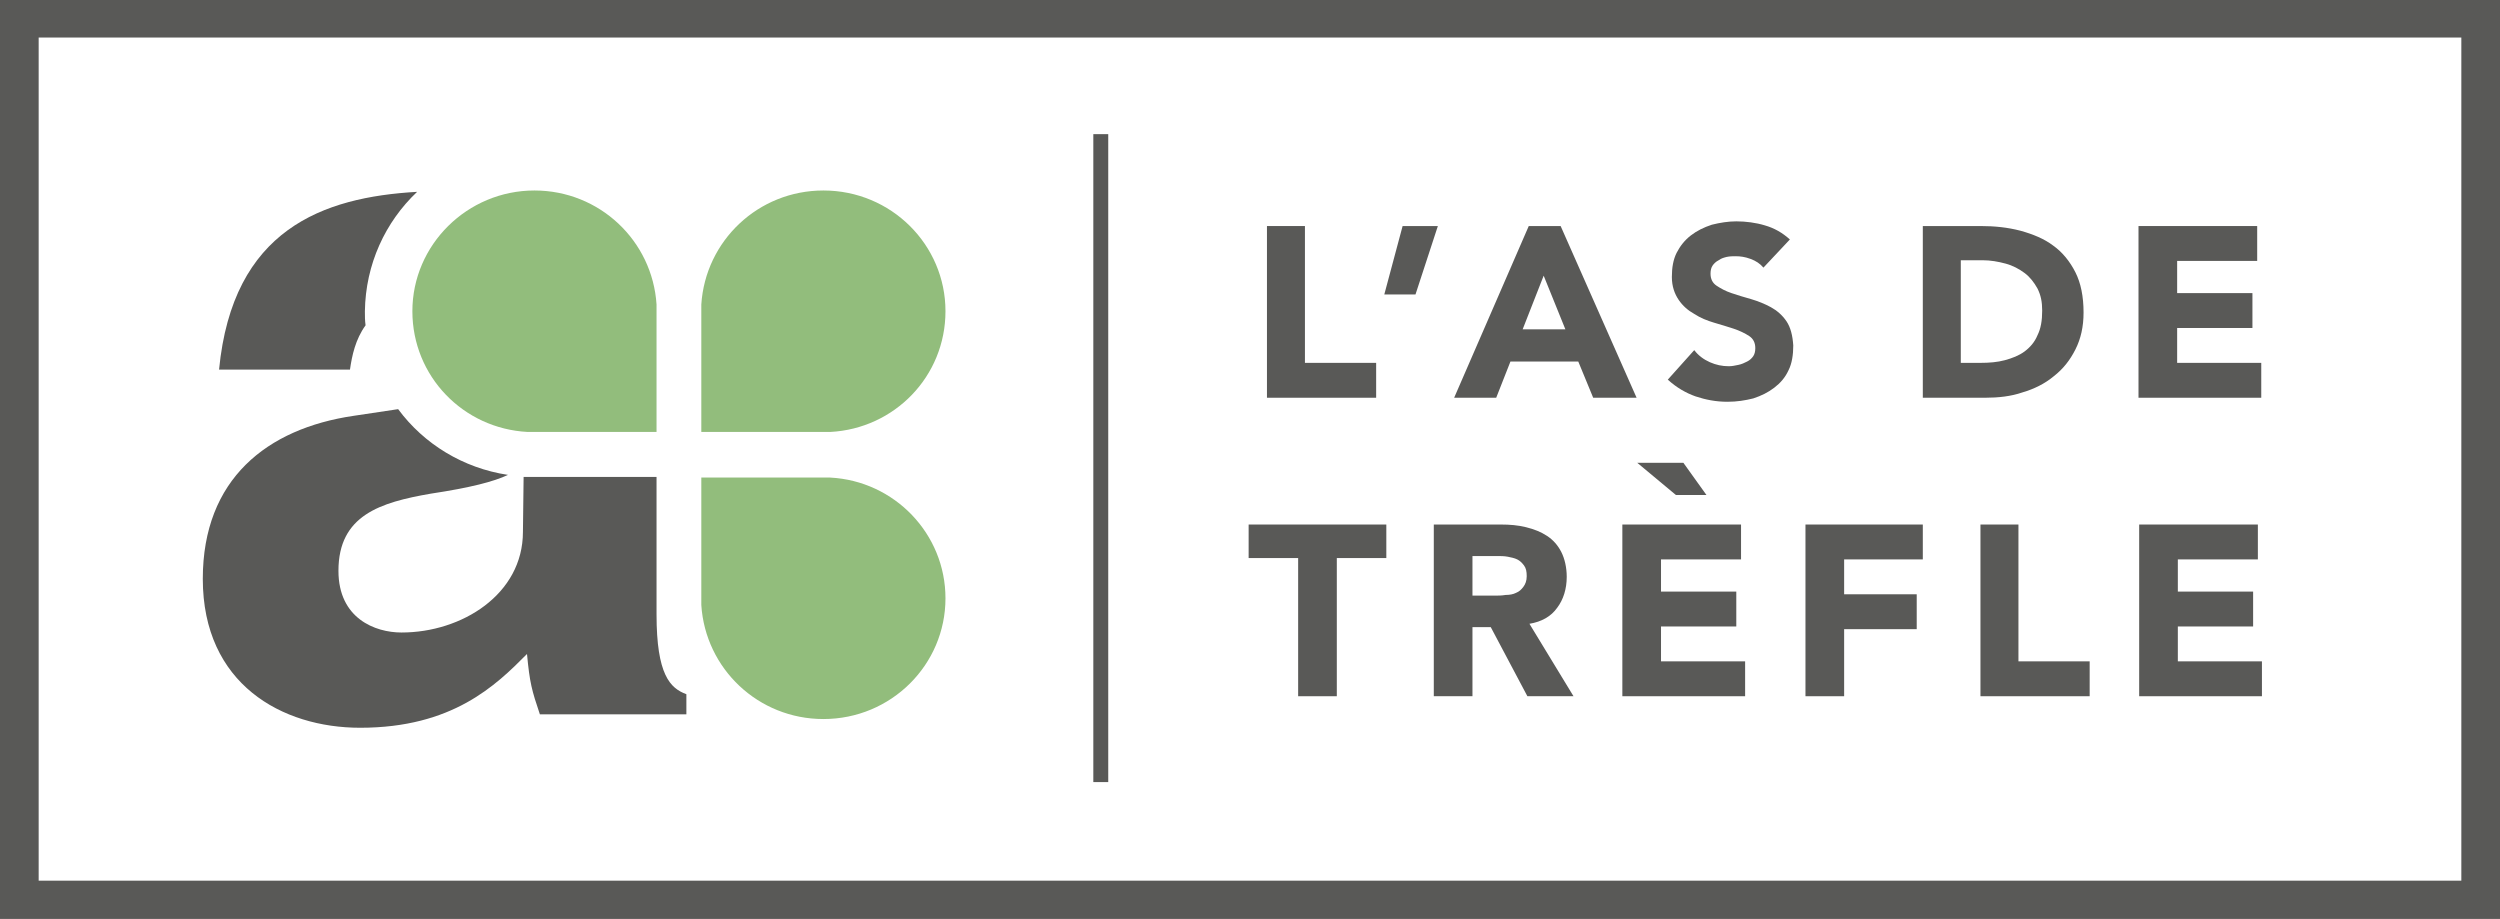
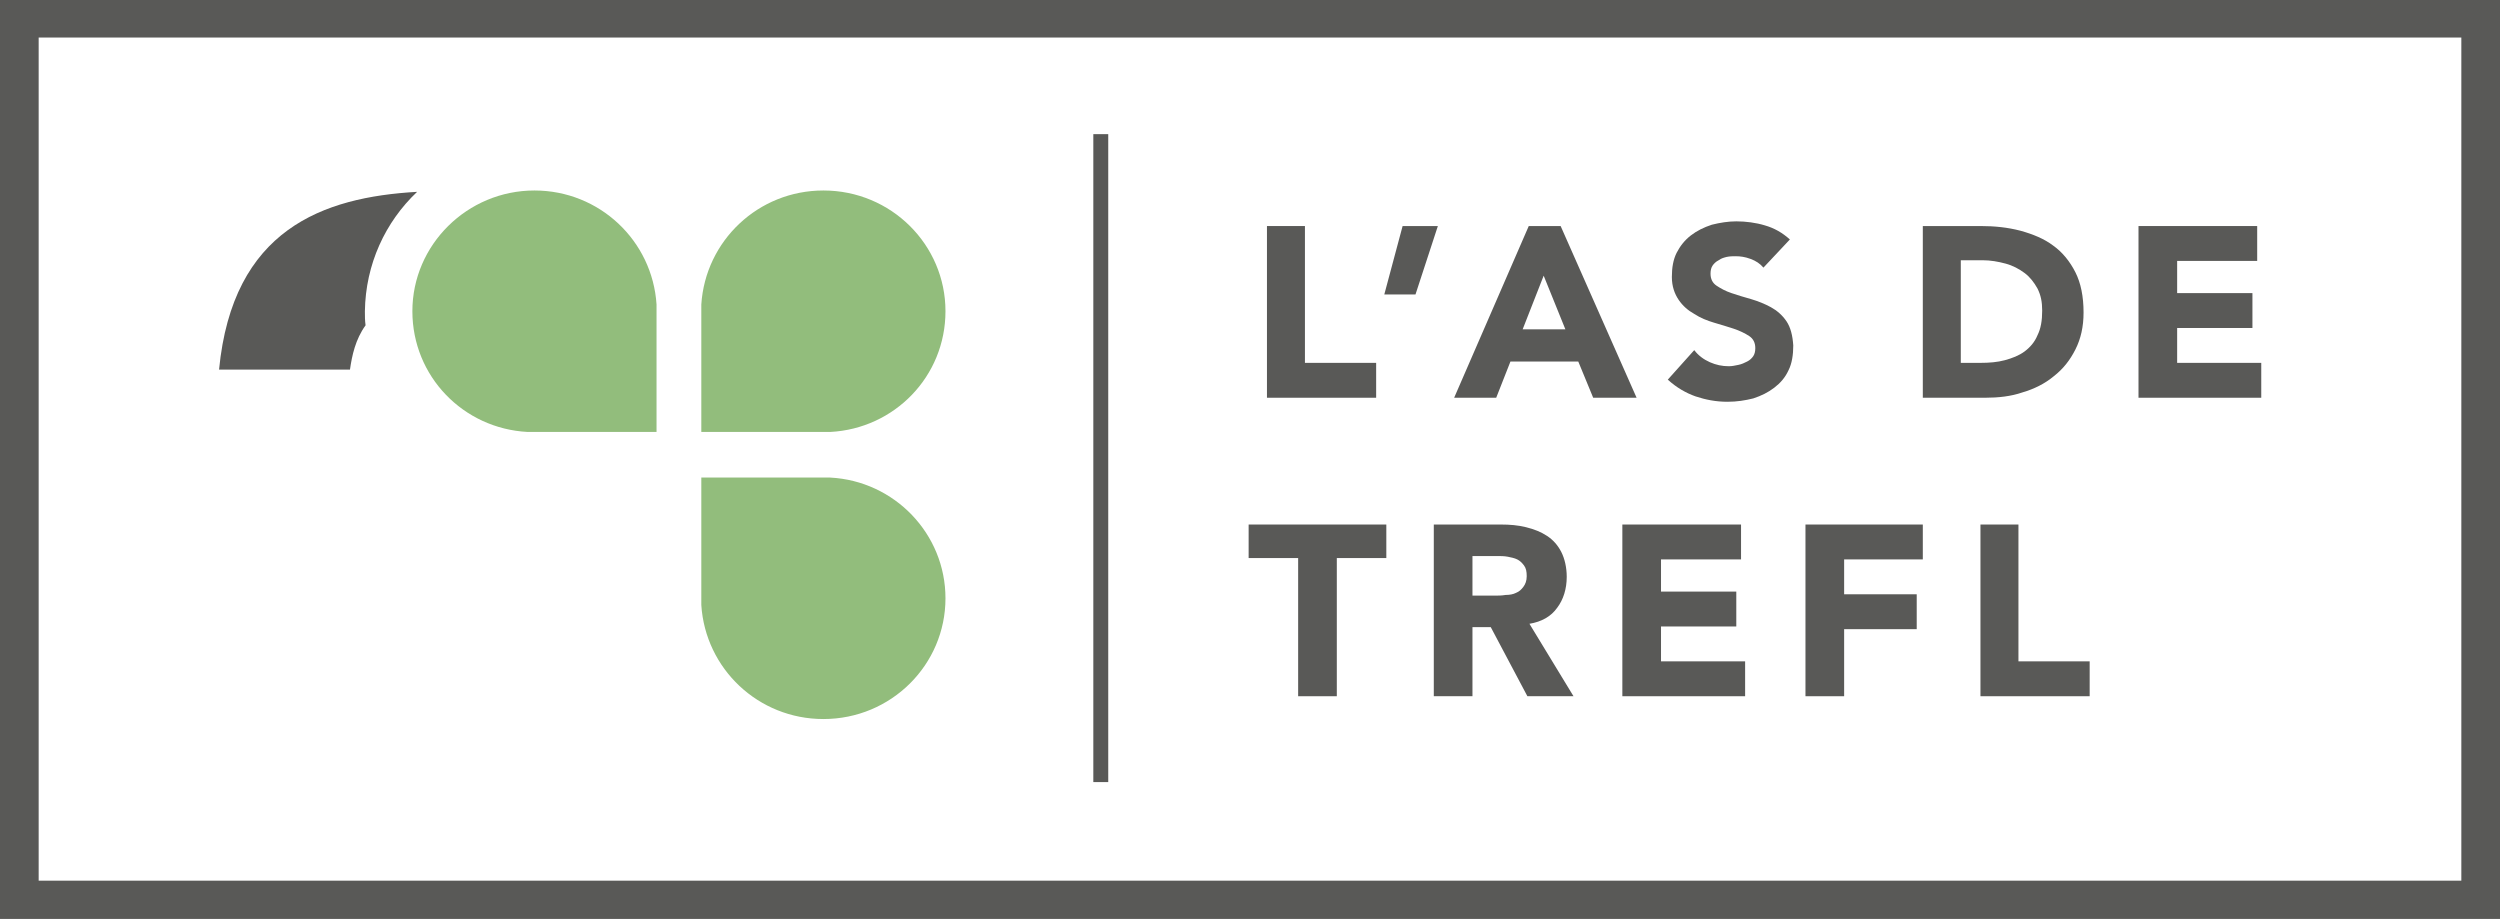
<svg xmlns="http://www.w3.org/2000/svg" width="185" height="68" viewBox="0 0 185 68" fill="none">
  <path d="M61.433 31.965C66.201 31.717 69.965 27.845 69.965 23.03C69.965 18.117 65.95 14.096 60.931 14.096C56.112 14.096 52.198 17.819 51.897 22.534V31.965H61.433Z" fill="#92BD7C" />
  <path d="M39.048 31.965C34.28 31.717 30.516 27.845 30.516 23.03C30.516 18.117 34.581 14.096 39.55 14.096C44.368 14.096 48.283 17.819 48.584 22.534V31.965H39.048Z" fill="#92BD7C" />
  <path d="M61.433 35.34C66.201 35.588 69.965 39.51 69.965 44.275C69.965 49.188 65.95 53.209 60.931 53.209C56.112 53.209 52.198 49.486 51.897 44.771V35.34H61.433Z" fill="#92BD7C" />
  <path d="M30.867 14.196C23.89 14.593 17.215 16.975 16.211 27.349H25.898C26.049 26.307 26.3 25.115 27.052 24.073C27.002 23.726 27.002 23.378 27.002 23.031C27.052 19.556 28.508 16.429 30.867 14.196Z" fill="#595957" />
-   <path d="M38.747 35.291C38.747 35.291 38.697 35.291 38.747 35.291L38.697 39.361C38.697 43.977 34.179 46.806 29.712 46.806C27.755 46.806 25.045 45.764 25.045 42.239C25.045 38.12 28.157 37.177 31.871 36.532C34.832 36.085 36.538 35.638 37.592 35.142C34.28 34.645 31.369 32.858 29.462 30.277L26.149 30.774C19.775 31.717 15.007 35.44 15.007 42.835C15.007 50.628 20.879 53.854 26.651 53.854C33.477 53.854 36.689 50.727 38.998 48.394C39.198 50.529 39.349 51.075 39.951 52.861H50.792V51.372C49.588 50.926 48.584 49.933 48.584 45.466V35.291H38.747Z" fill="#595957" />
  <path d="M82.01 9.927H80.906V57.874H82.01V9.927Z" fill="#595957" />
  <path d="M184.95 68H0V0H185V68H184.95ZM2.861 65.171H182.139V2.78H2.861V65.171Z" fill="#595957" />
-   <path d="M126.278 36.631H124.019L121.158 34.248H124.571L126.278 36.631Z" fill="#595957" />
  <path d="M93.705 16.727H96.565V26.852H101.835V29.433H93.755V16.727H93.705Z" fill="#595957" />
  <path d="M104.746 21.79H102.438L103.793 16.727H106.402L104.746 21.79Z" fill="#595957" />
  <path d="M113.128 16.727H115.487L121.108 29.433H117.896L116.792 26.753H111.773L110.719 29.433H107.607L113.128 16.727ZM114.232 20.4L112.676 24.371H115.838L114.232 20.4Z" fill="#595957" />
  <path d="M142.288 16.727H146.554C147.608 16.727 148.562 16.826 149.515 17.074C150.419 17.323 151.272 17.67 151.925 18.166C152.627 18.663 153.179 19.358 153.581 20.152C153.982 20.946 154.183 21.939 154.183 23.13C154.183 24.172 153.982 25.066 153.581 25.86C153.179 26.654 152.677 27.299 151.975 27.845C151.322 28.391 150.519 28.788 149.666 29.036C148.813 29.334 147.859 29.433 146.906 29.433H142.288V16.727ZM145.099 26.852H146.554C147.207 26.852 147.809 26.803 148.361 26.654C148.913 26.505 149.415 26.306 149.817 26.009C150.218 25.711 150.569 25.314 150.77 24.817C151.021 24.321 151.122 23.726 151.122 22.981C151.122 22.336 151.021 21.839 150.77 21.343C150.519 20.896 150.218 20.499 149.817 20.201C149.415 19.904 148.963 19.655 148.411 19.506C147.859 19.358 147.307 19.258 146.705 19.258H145.099V26.852Z" fill="#595957" />
  <path d="M158.299 16.727H167.032V19.308H161.109V21.69H166.68V24.271H161.109V26.852H167.333V29.433H158.249V16.727H158.299Z" fill="#595957" />
  <path d="M96.063 41.296H92.399V38.815H102.588V41.296H98.924V51.521H96.063V41.296Z" fill="#595957" />
  <path d="M106.101 38.815H111.07C111.722 38.815 112.325 38.864 112.927 39.013C113.529 39.162 114.031 39.361 114.483 39.658C114.935 39.956 115.286 40.353 115.537 40.85C115.788 41.346 115.938 41.991 115.938 42.686C115.938 43.58 115.687 44.374 115.236 44.969C114.784 45.614 114.081 46.012 113.178 46.16L116.44 51.521H113.027L110.317 46.409H108.962V51.521H106.101V38.815ZM108.962 44.076H110.618C110.869 44.076 111.12 44.076 111.421 44.026C111.722 44.026 111.973 43.977 112.174 43.877C112.425 43.778 112.576 43.629 112.726 43.431C112.877 43.232 112.977 42.984 112.977 42.636C112.977 42.289 112.927 42.041 112.776 41.842C112.626 41.644 112.475 41.495 112.274 41.396C112.074 41.296 111.823 41.247 111.572 41.197C111.321 41.147 111.02 41.147 110.769 41.147H108.962V44.076Z" fill="#595957" />
  <path d="M120.104 38.815H128.837V41.396H122.915V43.778H128.486V46.359H122.915V48.94H129.139V51.521H120.054V38.815H120.104Z" fill="#595957" />
  <path d="M133.656 38.815H142.288V41.396H136.466V43.977H141.837V46.558H136.466V51.521H133.605V38.815H133.656Z" fill="#595957" />
  <path d="M146.504 38.815H149.365V48.94H154.635V51.521H146.554V38.815H146.504Z" fill="#595957" />
-   <path d="M158.349 38.815H167.082V41.396H161.16V43.778H166.731V46.359H161.16V48.94H167.383V51.521H158.299V38.815H158.349Z" fill="#595957" />
  <path d="M130.494 19.804C130.243 19.507 129.942 19.308 129.54 19.159C129.139 19.01 128.787 18.961 128.436 18.961C128.235 18.961 128.034 18.961 127.784 19.01C127.583 19.06 127.382 19.11 127.181 19.258C126.98 19.358 126.83 19.507 126.73 19.655C126.629 19.804 126.579 20.003 126.579 20.251C126.579 20.648 126.73 20.946 127.031 21.145C127.332 21.343 127.683 21.542 128.135 21.691C128.587 21.839 129.038 21.988 129.59 22.137C130.092 22.286 130.594 22.485 131.046 22.733C131.498 22.981 131.899 23.328 132.2 23.775C132.501 24.222 132.652 24.817 132.702 25.562C132.702 26.257 132.602 26.902 132.351 27.399C132.1 27.945 131.749 28.342 131.297 28.689C130.845 29.037 130.343 29.285 129.741 29.483C129.139 29.632 128.536 29.731 127.834 29.731C126.98 29.731 126.228 29.582 125.475 29.334C124.772 29.086 124.069 28.689 123.417 28.093L125.374 25.91C125.676 26.307 126.077 26.604 126.529 26.803C126.98 27.002 127.432 27.101 127.934 27.101C128.185 27.101 128.386 27.051 128.637 27.002C128.888 26.952 129.088 26.853 129.289 26.753C129.49 26.654 129.641 26.505 129.741 26.356C129.841 26.207 129.892 26.009 129.892 25.761C129.892 25.363 129.741 25.066 129.44 24.867C129.139 24.669 128.737 24.47 128.285 24.321C127.834 24.172 127.332 24.023 126.83 23.875C126.328 23.726 125.826 23.527 125.374 23.229C124.923 22.981 124.521 22.634 124.22 22.187C123.919 21.74 123.718 21.194 123.718 20.499C123.718 19.804 123.819 19.209 124.069 18.712C124.32 18.216 124.672 17.769 125.123 17.422C125.575 17.075 126.077 16.826 126.679 16.628C127.282 16.479 127.884 16.38 128.486 16.38C129.189 16.38 129.942 16.479 130.594 16.677C131.297 16.876 131.899 17.223 132.451 17.72L130.494 19.804Z" fill="#595957" />
</svg>